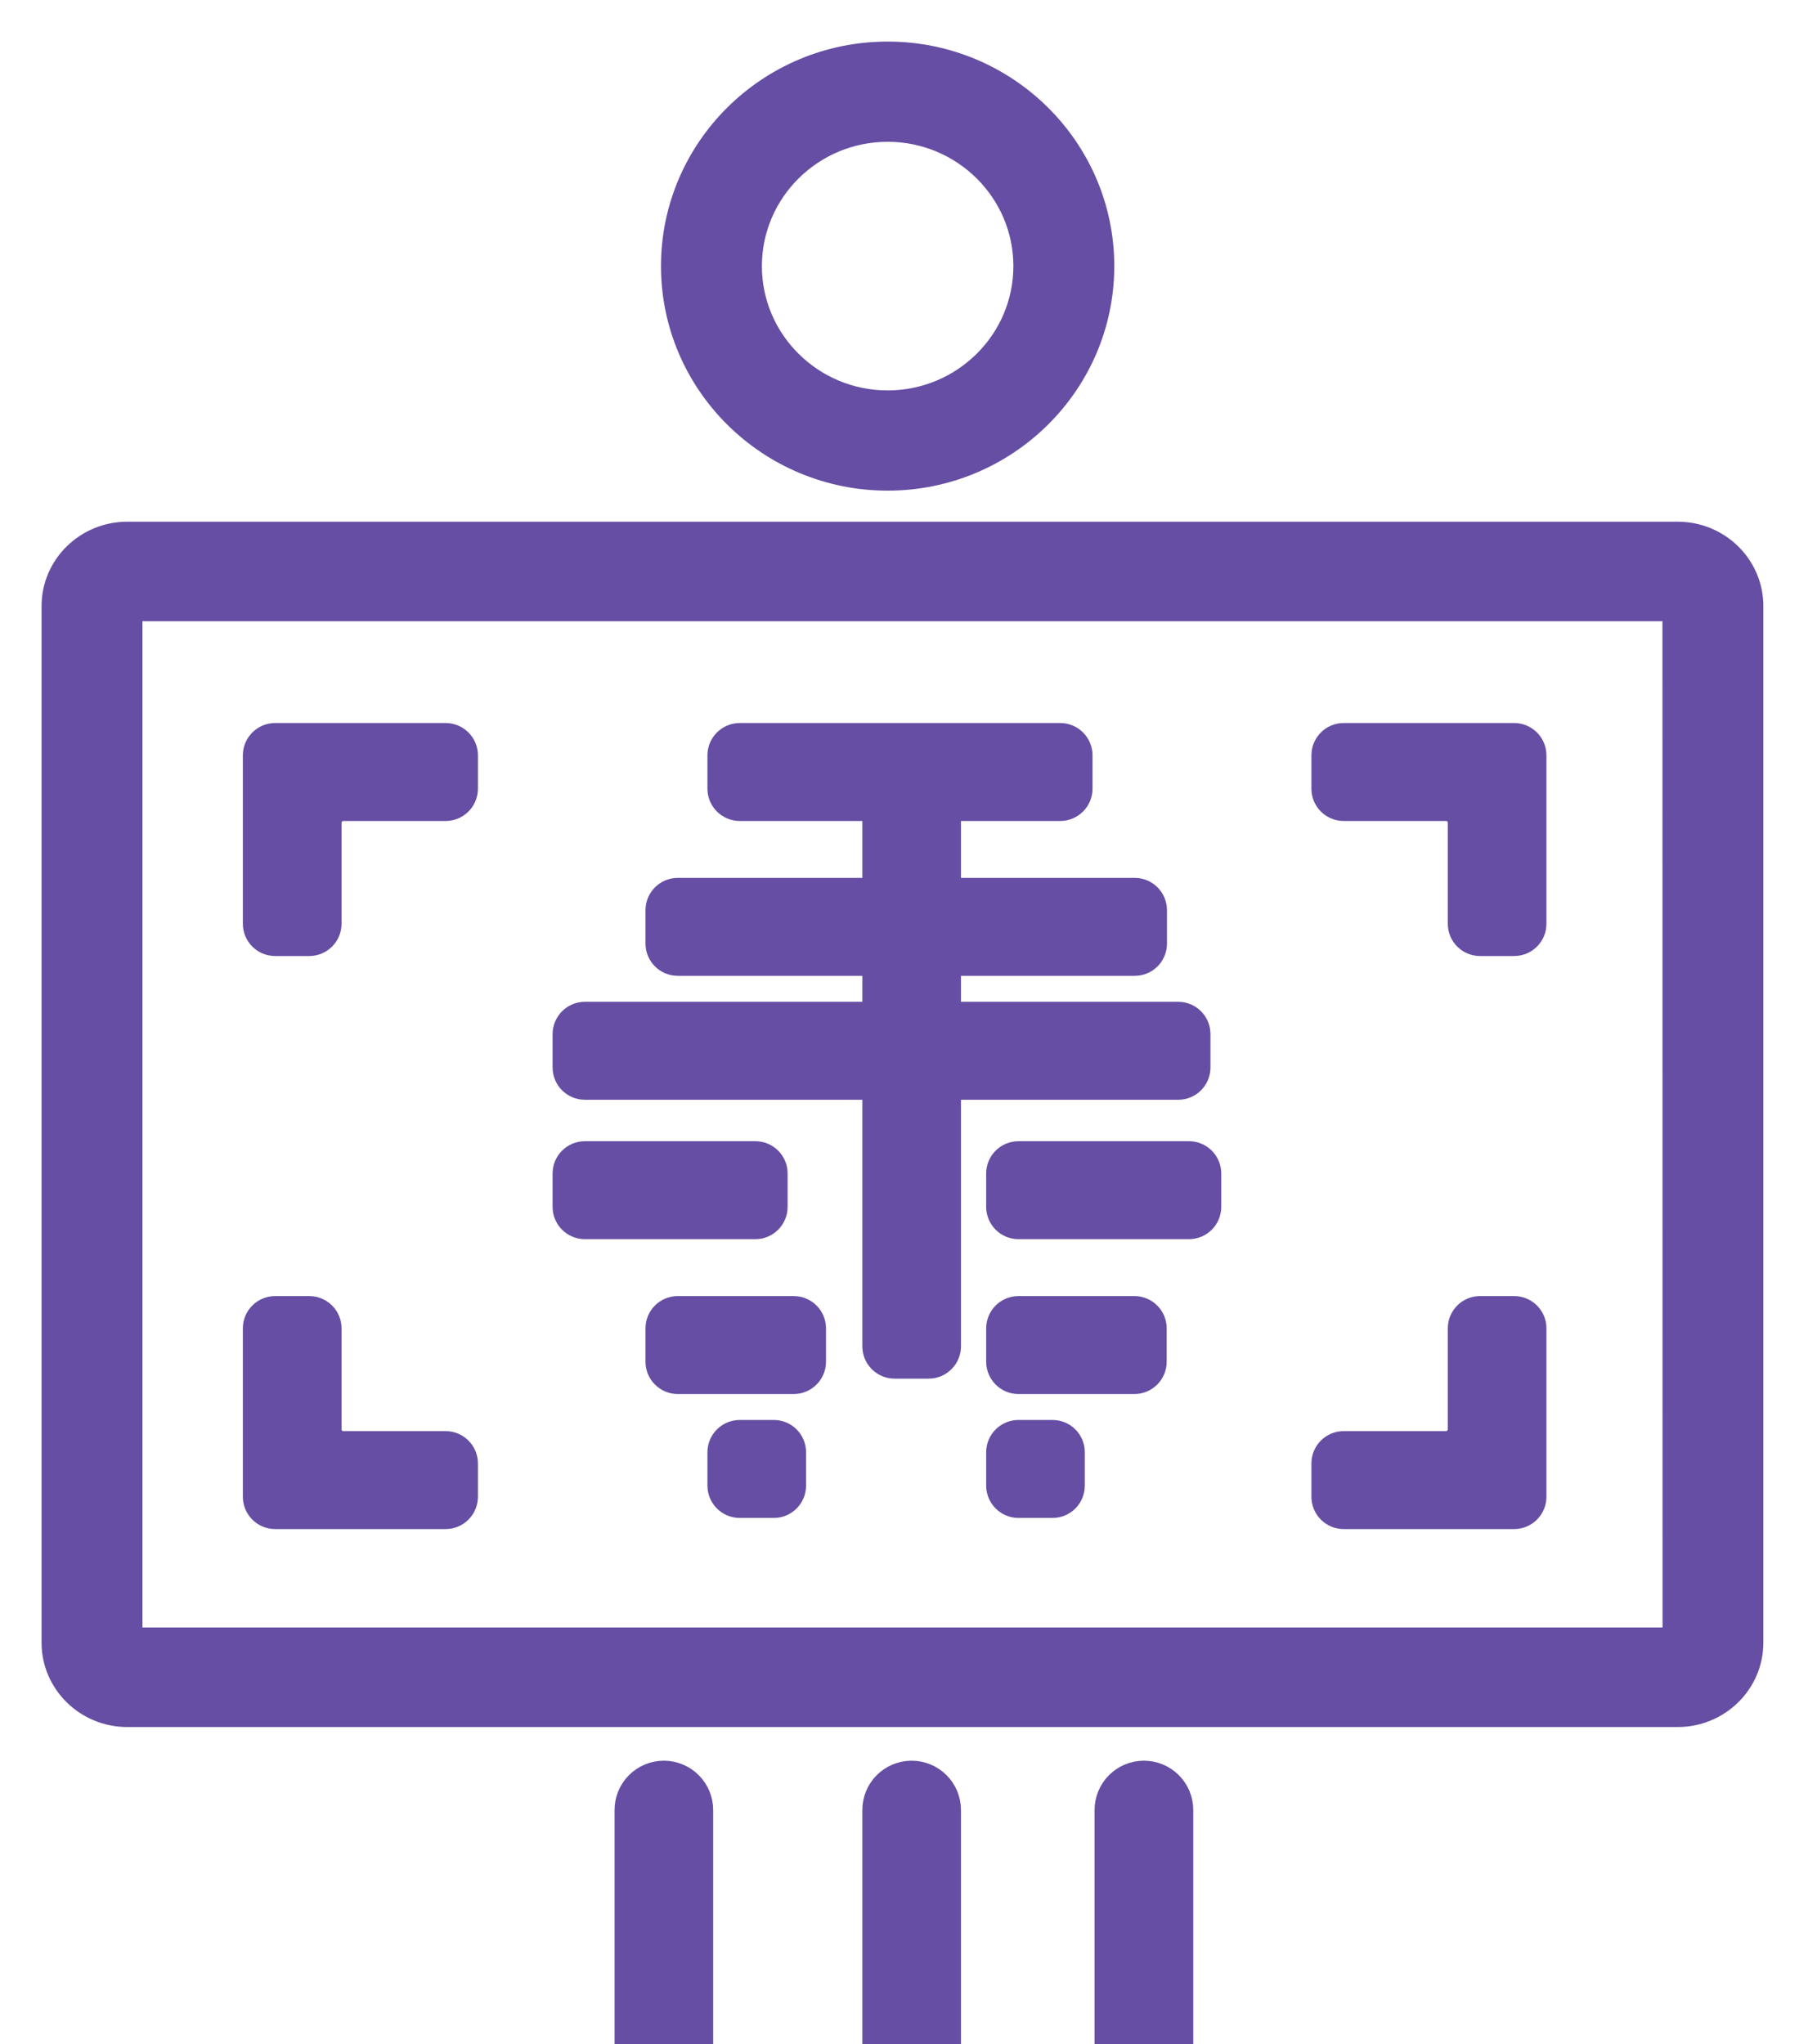
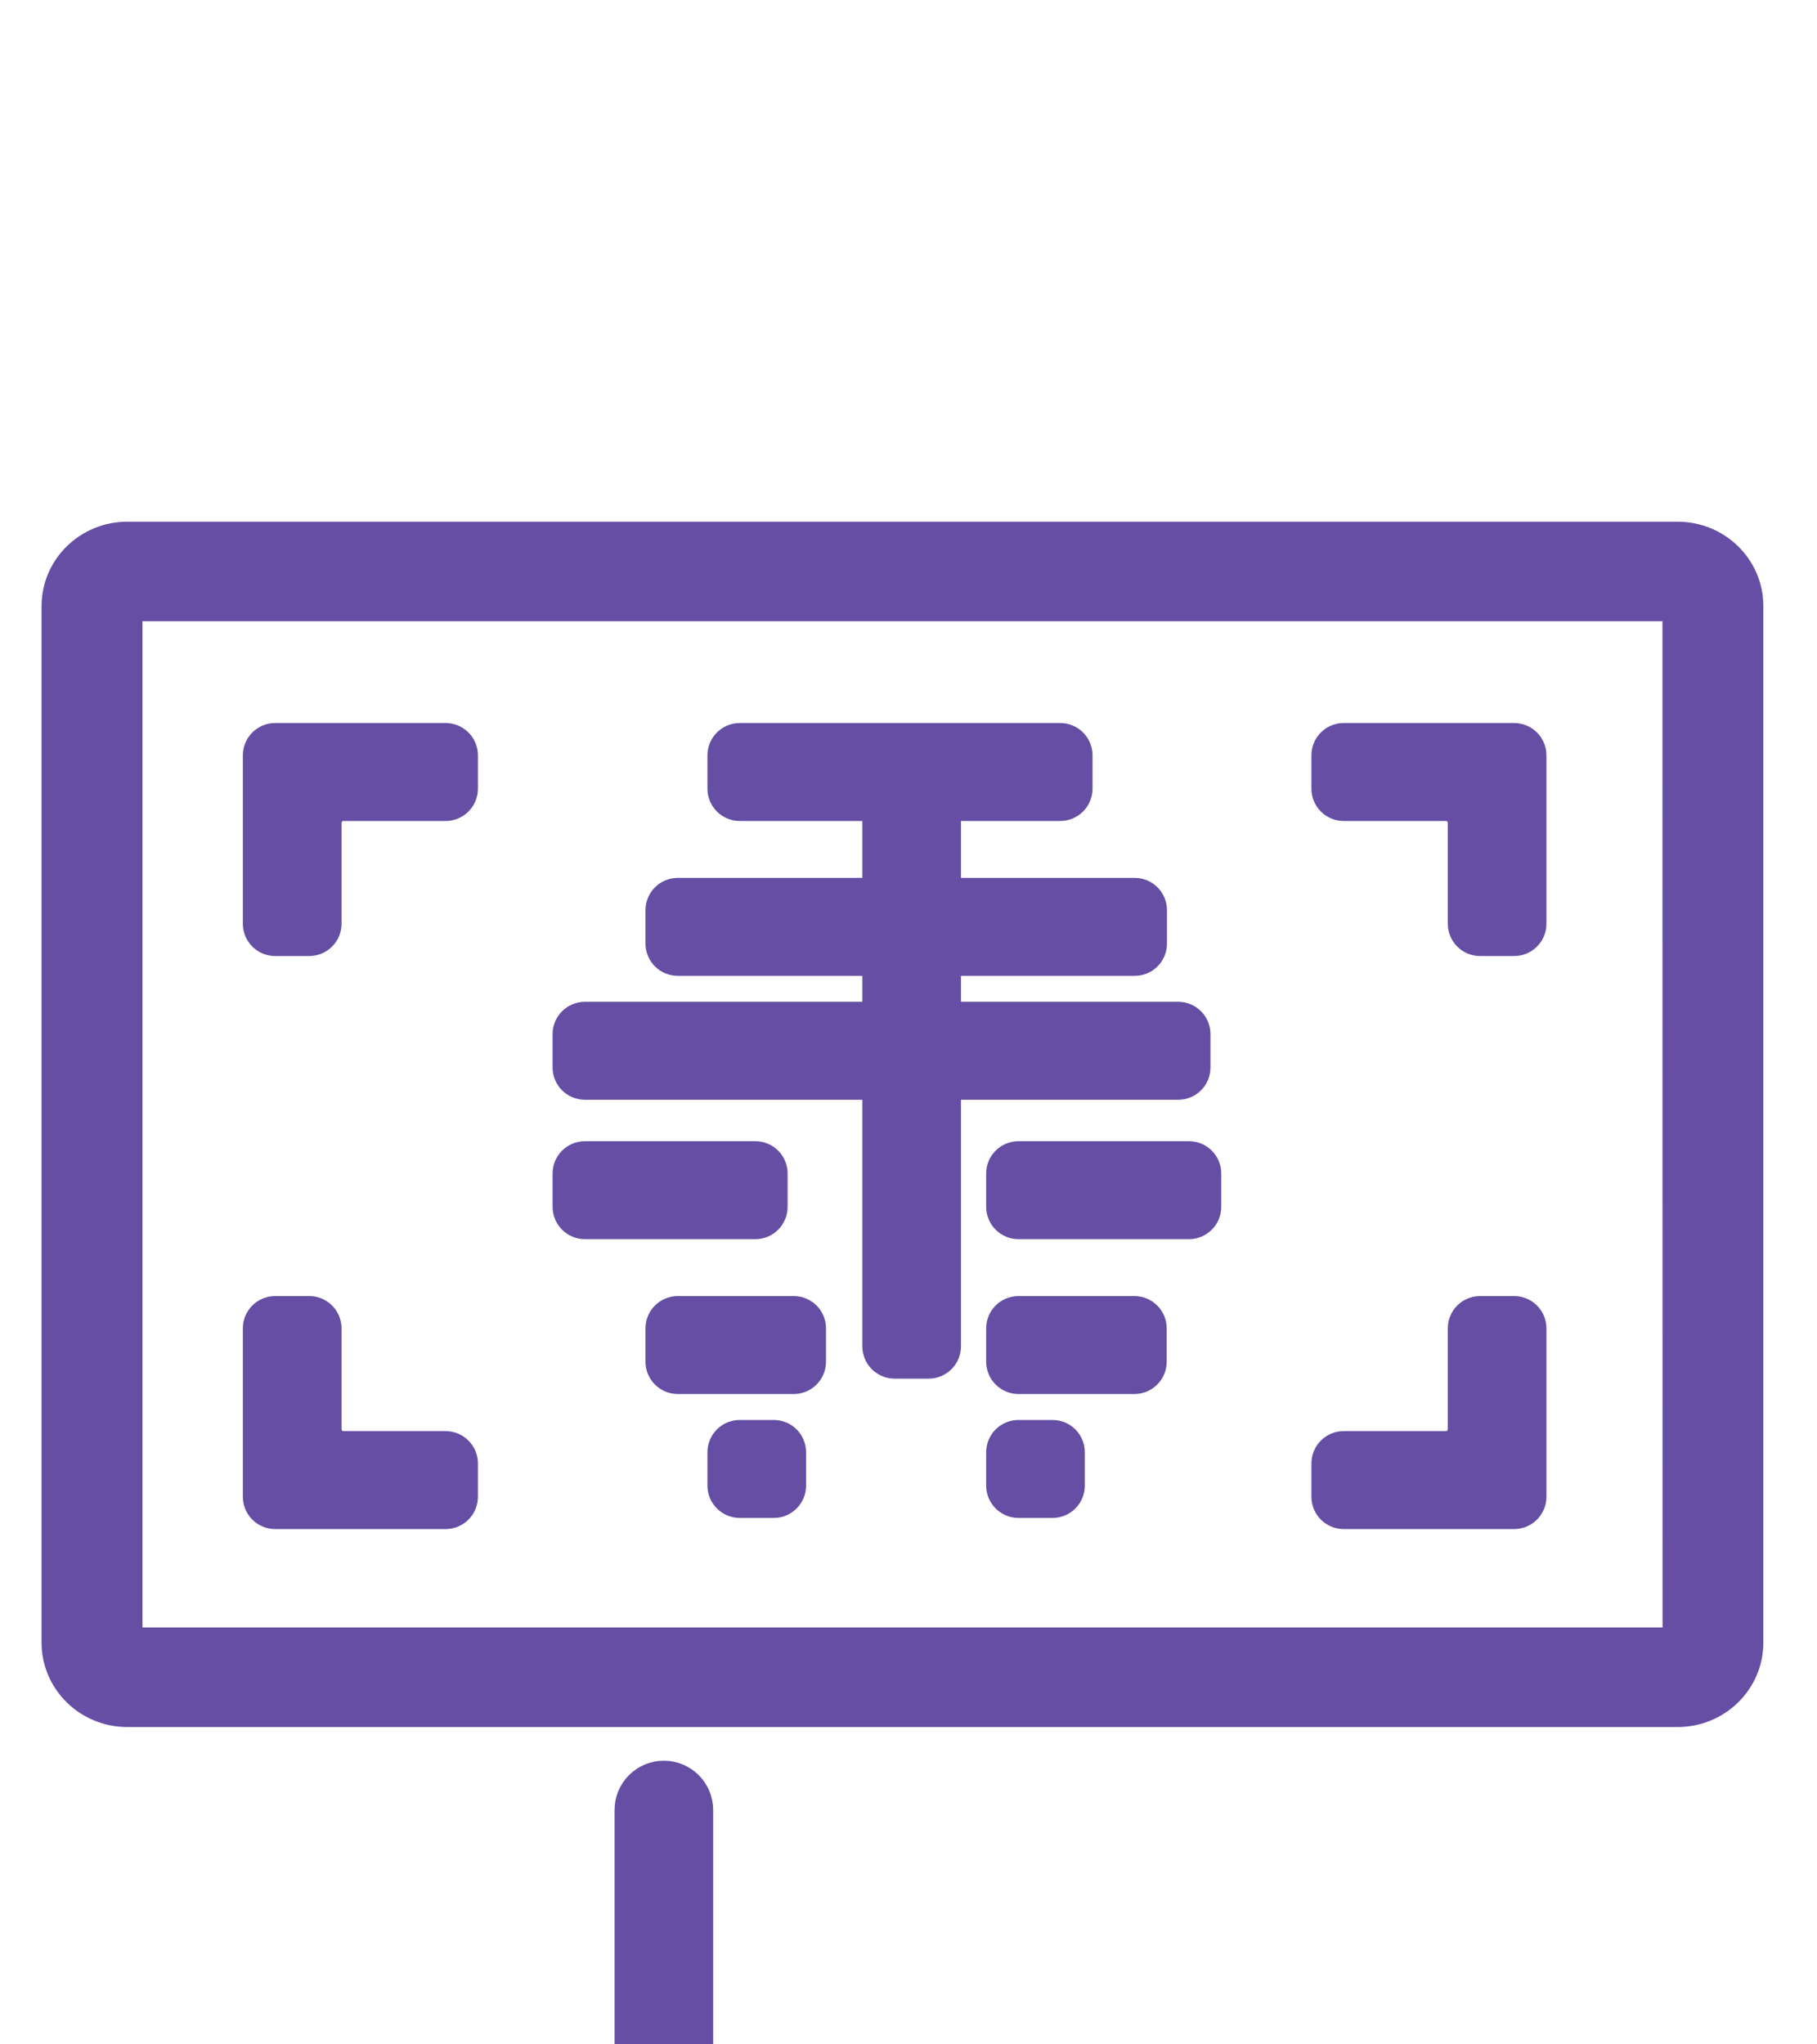
<svg xmlns="http://www.w3.org/2000/svg" width="32px" height="36px" viewBox="0 0 32 36" version="1.1">
  <title>Artboard@2x</title>
  <desc>Created with Sketch.</desc>
  <defs />
  <g id="Artboard" stroke="none" stroke-width="1" fill="none" fill-rule="evenodd">
    <g id="Group-9" transform="translate(1, 1)" fill="#654EA3" stroke="#654EA3" stroke-width="0.536">
-       <path d="M14.633,1.229 C13.264,1.229 12.15,2.331 12.15,3.686 C12.15,5.041 13.264,6.143 14.633,6.143 C16.001,6.143 17.115,5.041 17.115,3.686 C17.115,2.331 16.001,1.229 14.633,1.229 M14.633,7.372 C12.579,7.372 10.909,5.719 10.909,3.686 C10.909,1.653 12.579,0 14.633,0 C16.686,0 18.356,1.653 18.356,3.686 C18.356,5.719 16.686,7.372 14.633,7.372" id="Fill-3" />
      <path d="M10.691,38.834 L10.691,38.834 C11.023,38.834 11.292,38.565 11.292,38.233 L11.292,30.873 C11.292,30.542 11.023,30.273 10.691,30.273 L10.691,30.273 C10.36,30.273 10.091,30.542 10.091,30.873 L10.091,38.233 C10.091,38.565 10.36,38.834 10.691,38.834 Z" id="Fill-5" />
-       <path d="M19.146,38.834 L19.146,38.834 C19.478,38.834 19.747,38.565 19.747,38.233 L19.747,30.873 C19.747,30.542 19.478,30.273 19.146,30.273 L19.146,30.273 C18.814,30.273 18.545,30.542 18.545,30.873 L18.545,38.233 C18.545,38.565 18.814,38.834 19.146,38.834 Z" id="Fill-7" />
-       <path d="M15.055,38.834 L15.055,38.834 C15.387,38.834 15.656,38.565 15.656,38.233 L15.656,30.873 C15.656,30.542 15.387,30.273 15.055,30.273 L15.055,30.273 C14.723,30.273 14.455,30.542 14.455,30.873 L14.455,38.233 C14.455,38.565 14.723,38.834 15.055,38.834 Z" id="Fill-8" />
      <path d="M12.028,13.189 L17.672,13.189 C17.838,13.189 17.973,13.054 17.973,12.888 L17.973,12.301 C17.973,12.135 17.838,12 17.672,12 L12.028,12 C11.862,12 11.727,12.135 11.727,12.301 L11.727,12.888 C11.727,13.054 11.862,13.189 12.028,13.189 Z" id="Fill-9" />
      <path d="M10.937,15.916 L18.984,15.916 C19.15,15.916 19.284,15.782 19.284,15.616 L19.284,15.028 C19.284,14.862 19.15,14.727 18.984,14.727 L10.937,14.727 C10.771,14.727 10.636,14.862 10.636,15.028 L10.636,15.616 C10.636,15.782 10.771,15.916 10.937,15.916 Z" id="Fill-10" />
      <path d="M9.301,18.098 L19.75,18.098 C19.916,18.098 20.05,17.964 20.05,17.798 L20.05,17.21 C20.05,17.044 19.916,16.909 19.75,16.909 L9.301,16.909 C9.135,16.909 9,17.044 9,17.21 L9,17.798 C9,17.964 9.135,18.098 9.301,18.098 Z" id="Fill-11" />
      <path d="M9.301,20.553 L12.303,20.553 C12.469,20.553 12.603,20.418 12.603,20.252 L12.603,19.664 C12.603,19.498 12.469,19.364 12.303,19.364 L9.301,19.364 C9.135,19.364 9,19.498 9,19.664 L9,20.252 C9,20.418 9.135,20.553 9.301,20.553 Z" id="Fill-12" />
      <path d="M16.937,20.553 L19.939,20.553 C20.105,20.553 20.24,20.418 20.24,20.252 L20.24,19.664 C20.24,19.498 20.105,19.364 19.939,19.364 L16.937,19.364 C16.771,19.364 16.636,19.498 16.636,19.664 L16.636,20.252 C16.636,20.418 16.771,20.553 16.937,20.553 Z" id="Fill-13" />
      <path d="M10.937,23.28 L12.978,23.28 C13.144,23.28 13.279,23.145 13.279,22.979 L13.279,22.391 C13.279,22.225 13.144,22.091 12.978,22.091 L10.937,22.091 C10.771,22.091 10.636,22.225 10.636,22.391 L10.636,22.979 C10.636,23.145 10.771,23.28 10.937,23.28 Z" id="Fill-14" />
      <path d="M16.937,23.28 L18.978,23.28 C19.144,23.28 19.279,23.145 19.279,22.979 L19.279,22.391 C19.279,22.225 19.144,22.091 18.978,22.091 L16.937,22.091 C16.771,22.091 16.636,22.225 16.636,22.391 L16.636,22.979 C16.636,23.145 16.771,23.28 16.937,23.28 Z" id="Fill-15" />
      <path d="M12.028,25.462 L12.628,25.462 C12.794,25.462 12.928,25.327 12.928,25.161 L12.928,24.573 C12.928,24.407 12.794,24.273 12.628,24.273 L12.028,24.273 C11.862,24.273 11.727,24.407 11.727,24.573 L11.727,25.161 C11.727,25.327 11.862,25.462 12.028,25.462 Z" id="Fill-16" />
      <path d="M16.937,25.462 L17.537,25.462 C17.703,25.462 17.837,25.327 17.837,25.161 L17.837,24.573 C17.837,24.407 17.703,24.273 17.537,24.273 L16.937,24.273 C16.771,24.273 16.636,24.407 16.636,24.573 L16.636,25.161 C16.636,25.327 16.771,25.462 16.937,25.462 Z" id="Fill-17" />
      <path d="M14.755,23.009 L15.355,23.009 C15.521,23.009 15.656,22.874 15.656,22.708 L15.656,12.846 C15.656,12.68 15.521,12.545 15.355,12.545 L14.755,12.545 C14.589,12.545 14.455,12.68 14.455,12.846 L14.455,22.708 C14.455,22.874 14.589,23.009 14.755,23.009 Z" id="Fill-18" />
      <path d="M4.446,15.567 L3.846,15.567 C3.68,15.567 3.545,15.433 3.545,15.267 L3.545,12.301 C3.545,12.135 3.68,12 3.846,12 L6.848,12 C7.014,12 7.149,12.135 7.149,12.301 L7.149,12.888 C7.149,13.054 7.014,13.189 6.848,13.189 L5.047,13.189 C4.881,13.189 4.747,13.324 4.747,13.49 L4.747,15.267 C4.747,15.433 4.612,15.567 4.446,15.567 Z" id="Fill-19" />
      <path d="M6.848,25.658 L3.846,25.658 C3.68,25.658 3.545,25.523 3.545,25.357 L3.545,22.391 C3.545,22.225 3.68,22.091 3.846,22.091 L4.446,22.091 C4.612,22.091 4.747,22.225 4.747,22.391 L4.747,24.168 C4.747,24.334 4.881,24.469 5.047,24.469 L6.848,24.469 C7.014,24.469 7.149,24.604 7.149,24.77 L7.149,25.357 C7.149,25.523 7.014,25.658 6.848,25.658 Z" id="Fill-20" />
      <path d="M25.666,25.658 L22.664,25.658 C22.498,25.658 22.364,25.523 22.364,25.357 L22.364,24.77 C22.364,24.604 22.498,24.469 22.664,24.469 L24.465,24.469 C24.631,24.469 24.766,24.334 24.766,24.168 L24.766,22.391 C24.766,22.225 24.9,22.091 25.066,22.091 L25.666,22.091 C25.832,22.091 25.967,22.225 25.967,22.391 L25.967,25.357 C25.967,25.523 25.832,25.658 25.666,25.658 Z" id="Fill-21" />
      <path d="M25.666,15.567 L25.066,15.567 C24.9,15.567 24.766,15.433 24.766,15.267 L24.766,13.49 C24.766,13.324 24.631,13.189 24.465,13.189 L22.664,13.189 C22.498,13.189 22.364,13.054 22.364,12.888 L22.364,12.301 C22.364,12.135 22.498,12 22.664,12 L25.666,12 C25.832,12 25.967,12.135 25.967,12.301 L25.967,15.267 C25.967,15.433 25.832,15.567 25.666,15.567 Z" id="Fill-22" />
      <path d="M1.241,9.672 L1.241,27.927 L28.548,27.927 L28.546,9.672 L1.241,9.672 Z M28.546,29.144 L1.241,29.144 C0.557,29.144 0,28.598 0,27.927 L0,9.672 C0,9 0.557,8.455 1.241,8.455 L28.546,8.455 C29.231,8.455 29.787,9 29.787,9.672 L29.787,27.927 C29.787,28.598 29.231,29.144 28.546,29.144 Z" id="Fill-23" />
    </g>
  </g>
</svg>